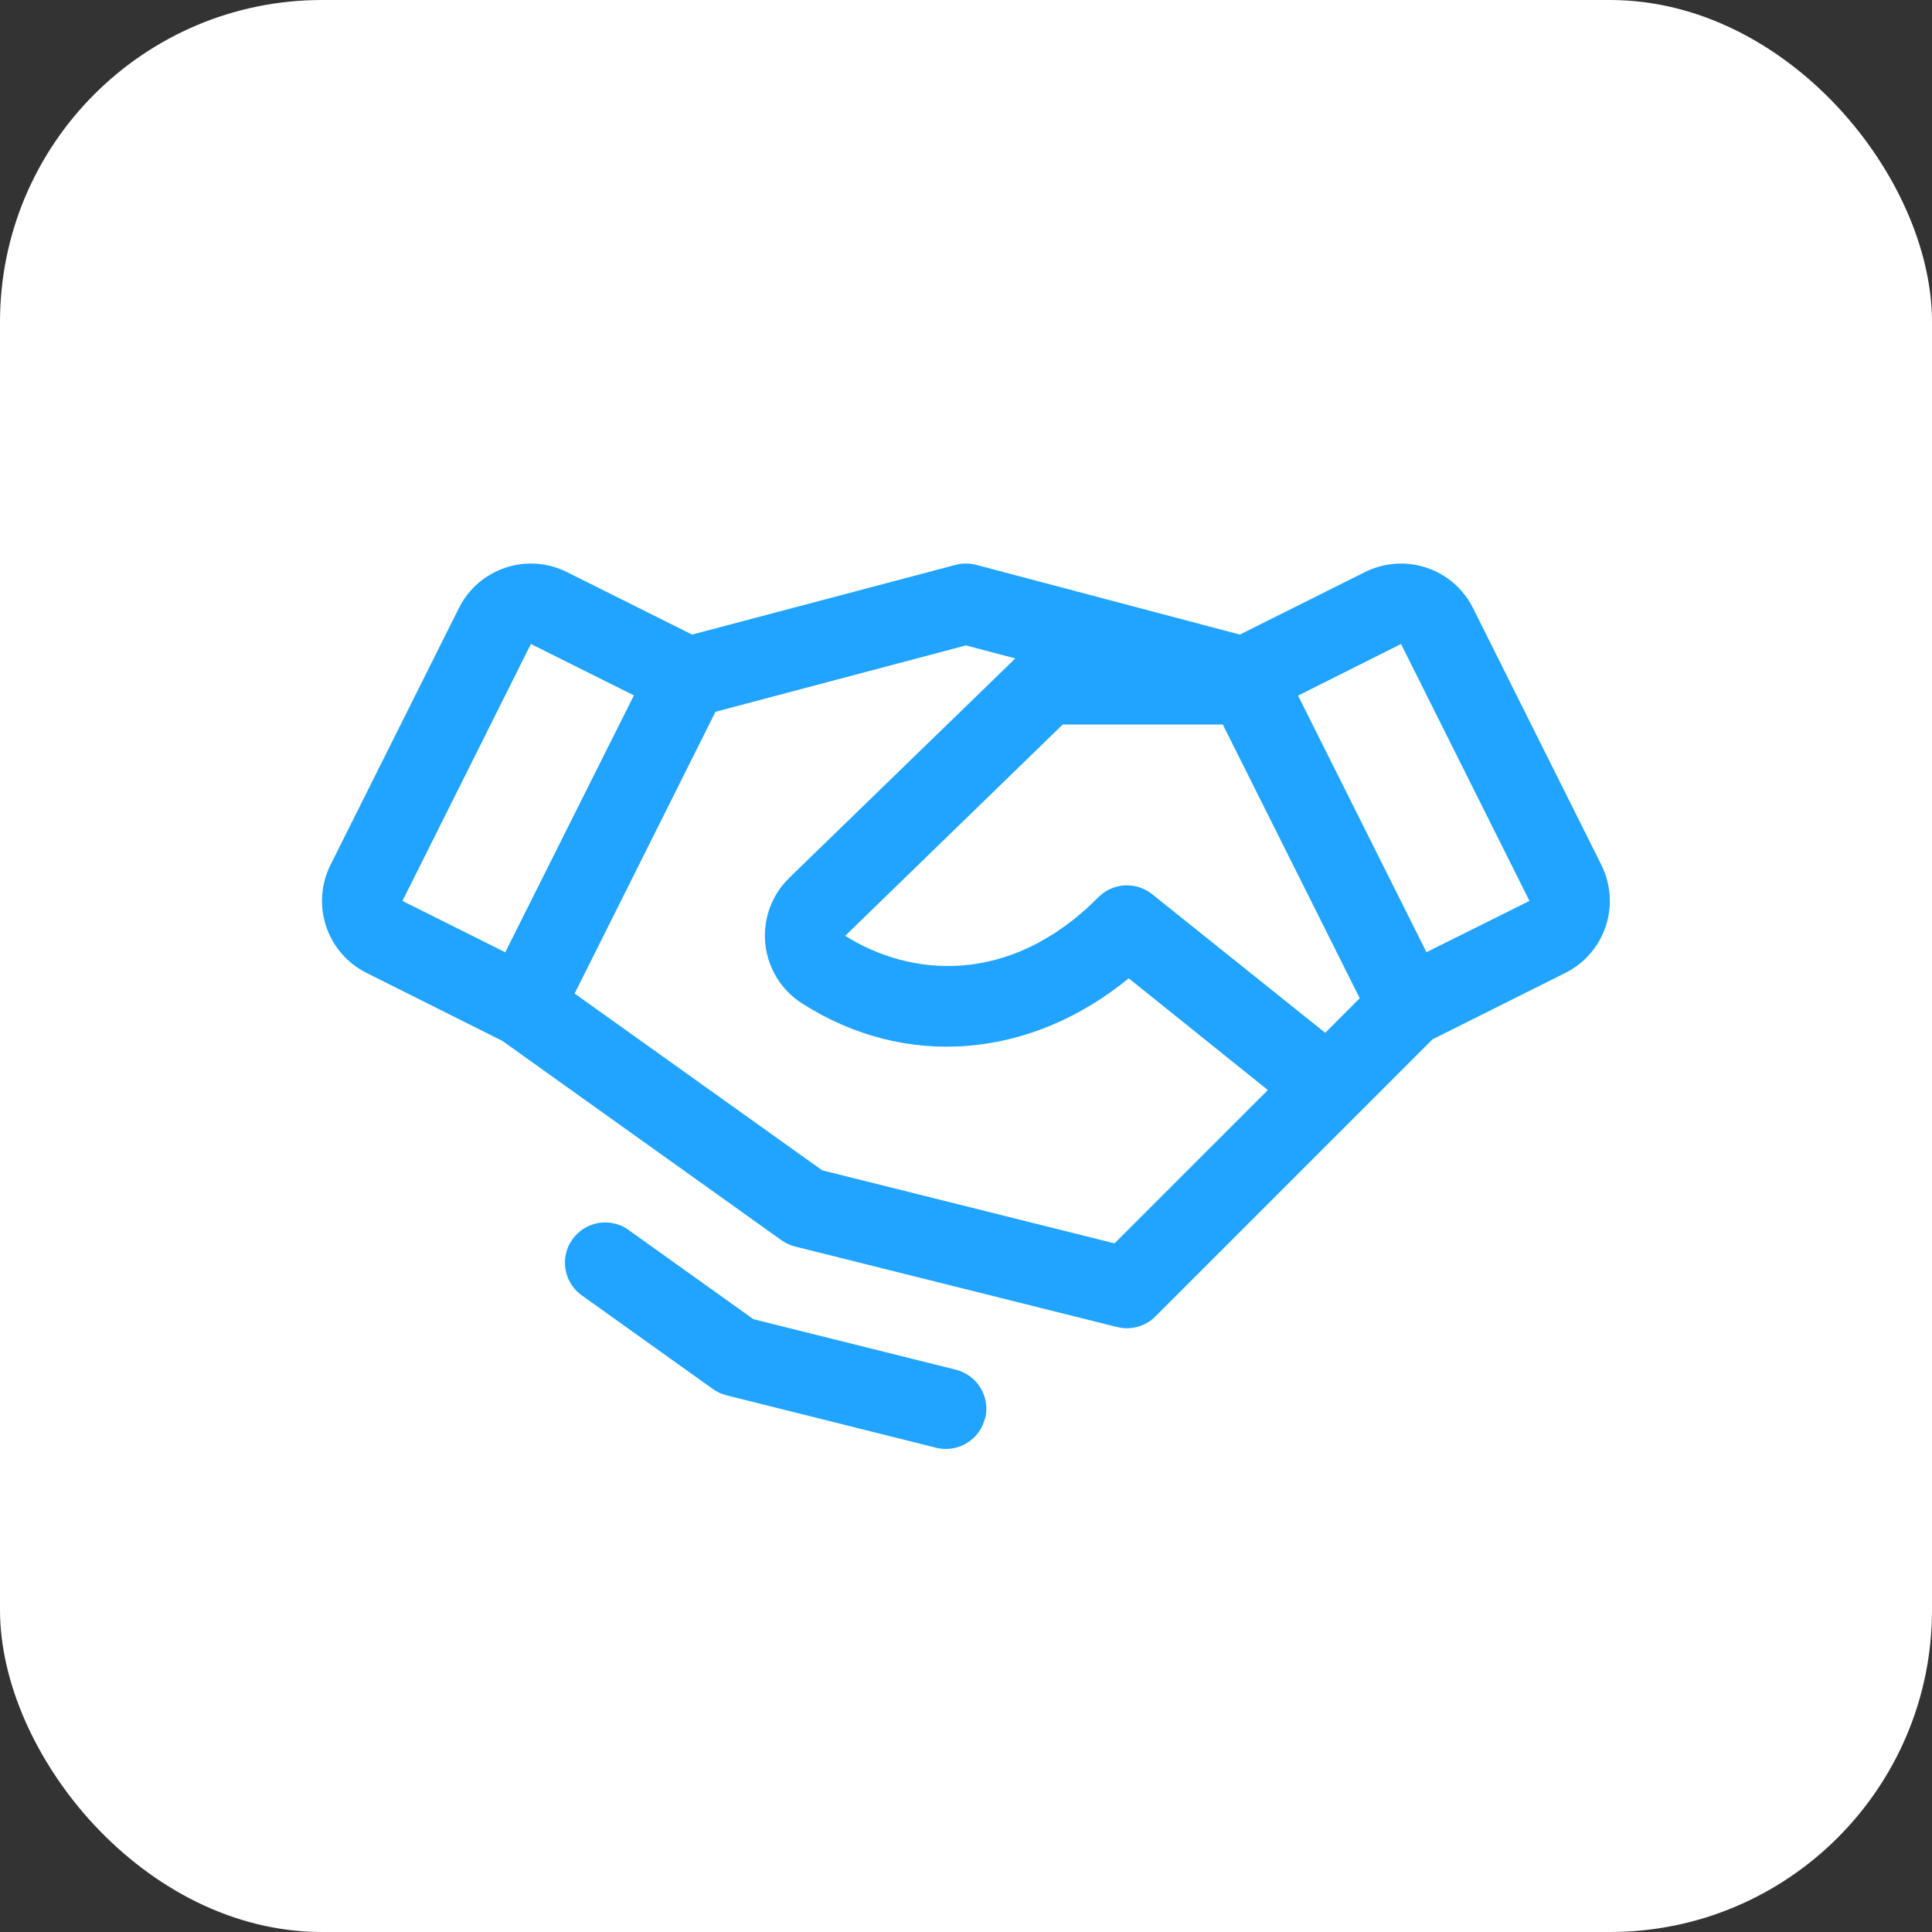
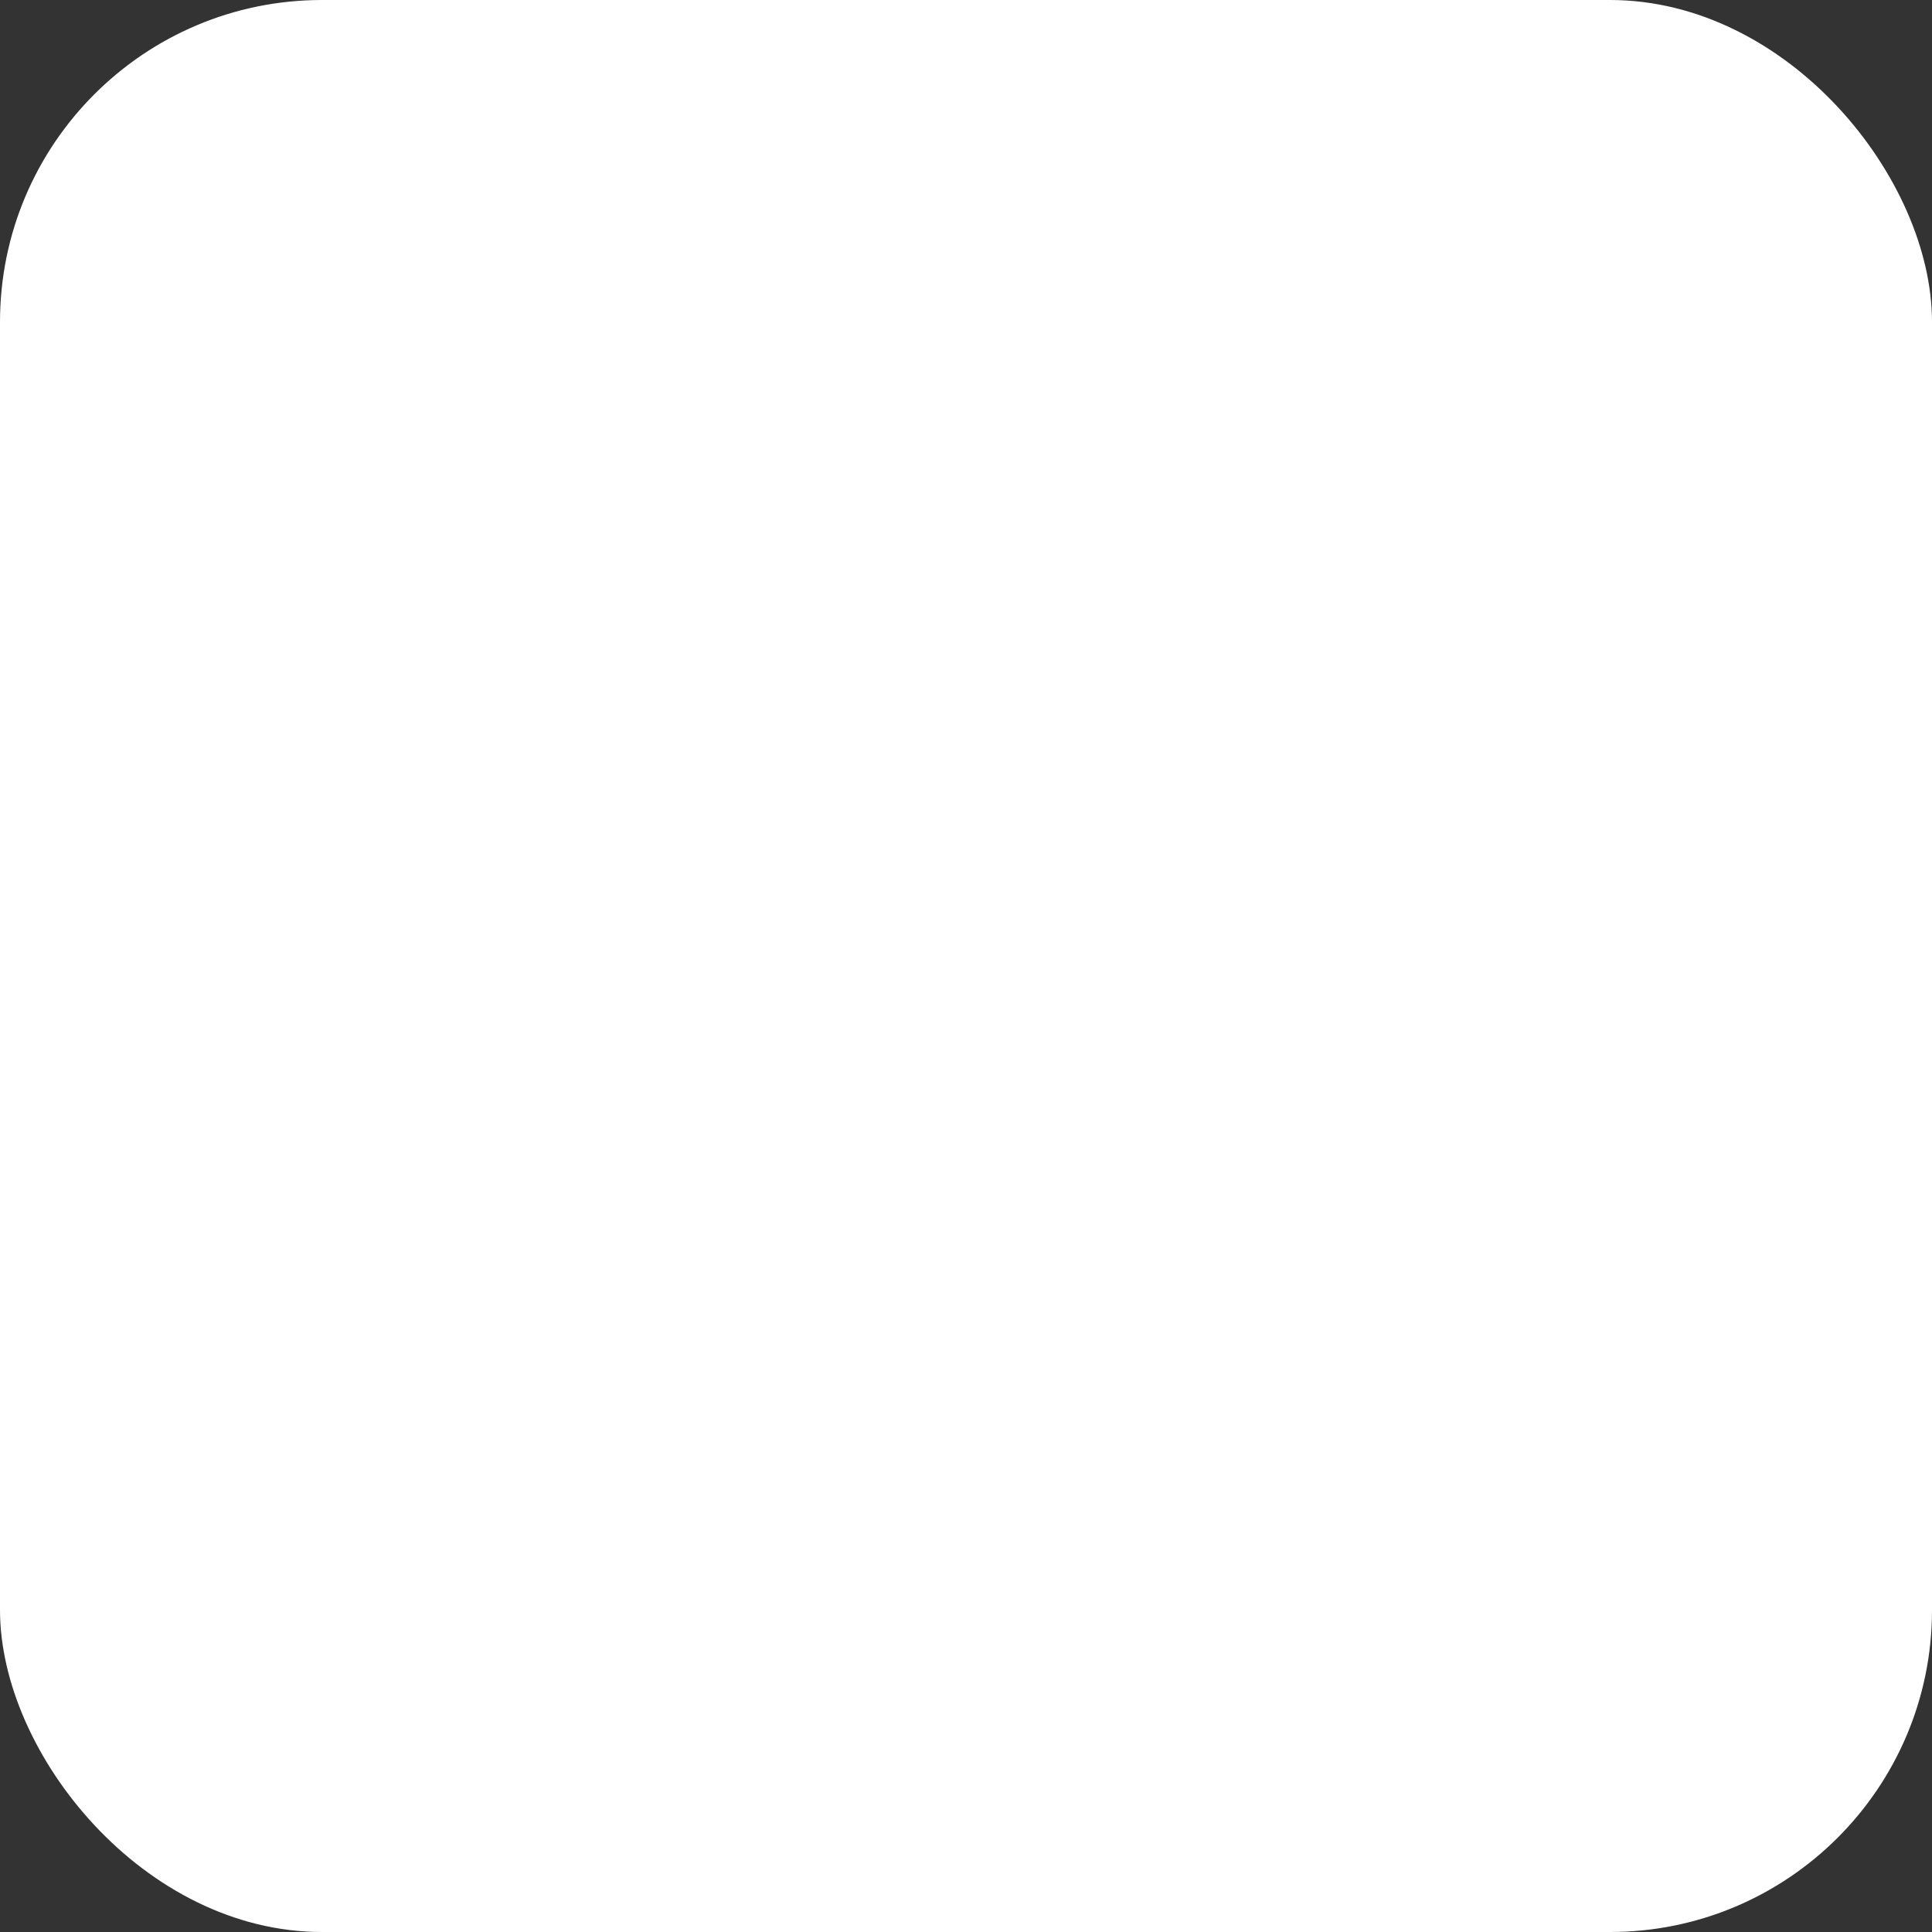
<svg xmlns="http://www.w3.org/2000/svg" width="48" height="48" viewBox="0 0 48 48" fill="none">
  <rect x="0" y="0" width="48" height="48" fill="#333333" stroke="none" />
  <rect width="48" height="48" rx="8" fill="white" />
-   <path d="M39.786 21.489L36.596 15.106C36.479 14.871 36.316 14.662 36.118 14.49C35.919 14.318 35.689 14.187 35.44 14.104C35.191 14.021 34.927 13.987 34.665 14.006C34.403 14.025 34.148 14.095 33.913 14.213L30.804 15.766L24.255 14.034C24.087 13.99 23.911 13.99 23.743 14.034L17.194 15.766L14.085 14.213C13.85 14.095 13.595 14.025 13.333 14.006C13.071 13.987 12.807 14.021 12.558 14.104C12.309 14.187 12.079 14.318 11.88 14.49C11.682 14.662 11.519 14.871 11.402 15.106L8.211 21.488C8.094 21.722 8.024 21.978 8.005 22.24C7.986 22.502 8.019 22.765 8.102 23.015C8.185 23.264 8.317 23.494 8.489 23.693C8.661 23.891 8.87 24.054 9.105 24.171L12.48 25.86L19.416 30.814C19.519 30.886 19.634 30.939 19.755 30.97L27.755 32.97C27.923 33.012 28.098 33.01 28.265 32.964C28.431 32.918 28.583 32.83 28.705 32.708L35.589 25.823L38.892 24.171C39.366 23.934 39.726 23.518 39.894 23.015C40.061 22.512 40.022 21.963 39.785 21.489H39.786ZM32.925 25.66L28.624 22.215C28.431 22.061 28.188 21.983 27.942 21.997C27.695 22.011 27.463 22.116 27.289 22.291C25.063 24.534 22.581 24.25 20.999 23.25L26.404 18H30.38L33.782 24.801L32.925 25.66ZM13.19 16L15.749 17.277L12.553 23.659L9.999 22.383L13.19 16ZM27.69 30.891L20.427 29.076L14.277 24.684L17.776 17.684L23.999 16.035L25.224 16.359L19.599 21.819L19.589 21.83C19.377 22.042 19.216 22.298 19.116 22.581C19.017 22.863 18.983 23.165 19.015 23.462C19.048 23.76 19.147 24.046 19.305 24.301C19.463 24.555 19.676 24.77 19.929 24.931C22.499 26.573 25.6 26.306 28.043 24.306L31.499 27.082L27.69 30.891ZM35.44 23.657L32.25 17.282L34.808 16L37.999 22.383L35.44 23.657ZM24.471 35.241C24.417 35.457 24.293 35.649 24.117 35.786C23.942 35.924 23.726 35.998 23.503 35.999C23.421 35.999 23.339 35.989 23.259 35.969L18.05 34.666C17.928 34.636 17.813 34.583 17.712 34.51L14.418 32.157C14.215 31.998 14.082 31.767 14.045 31.513C14.009 31.258 14.072 30.999 14.222 30.789C14.372 30.58 14.597 30.436 14.85 30.388C15.103 30.341 15.364 30.392 15.58 30.532L18.719 32.775L23.749 34.03C24.006 34.094 24.227 34.258 24.364 34.486C24.5 34.713 24.541 34.985 24.477 35.242L24.471 35.241Z" fill="#20A4FF" />
</svg>